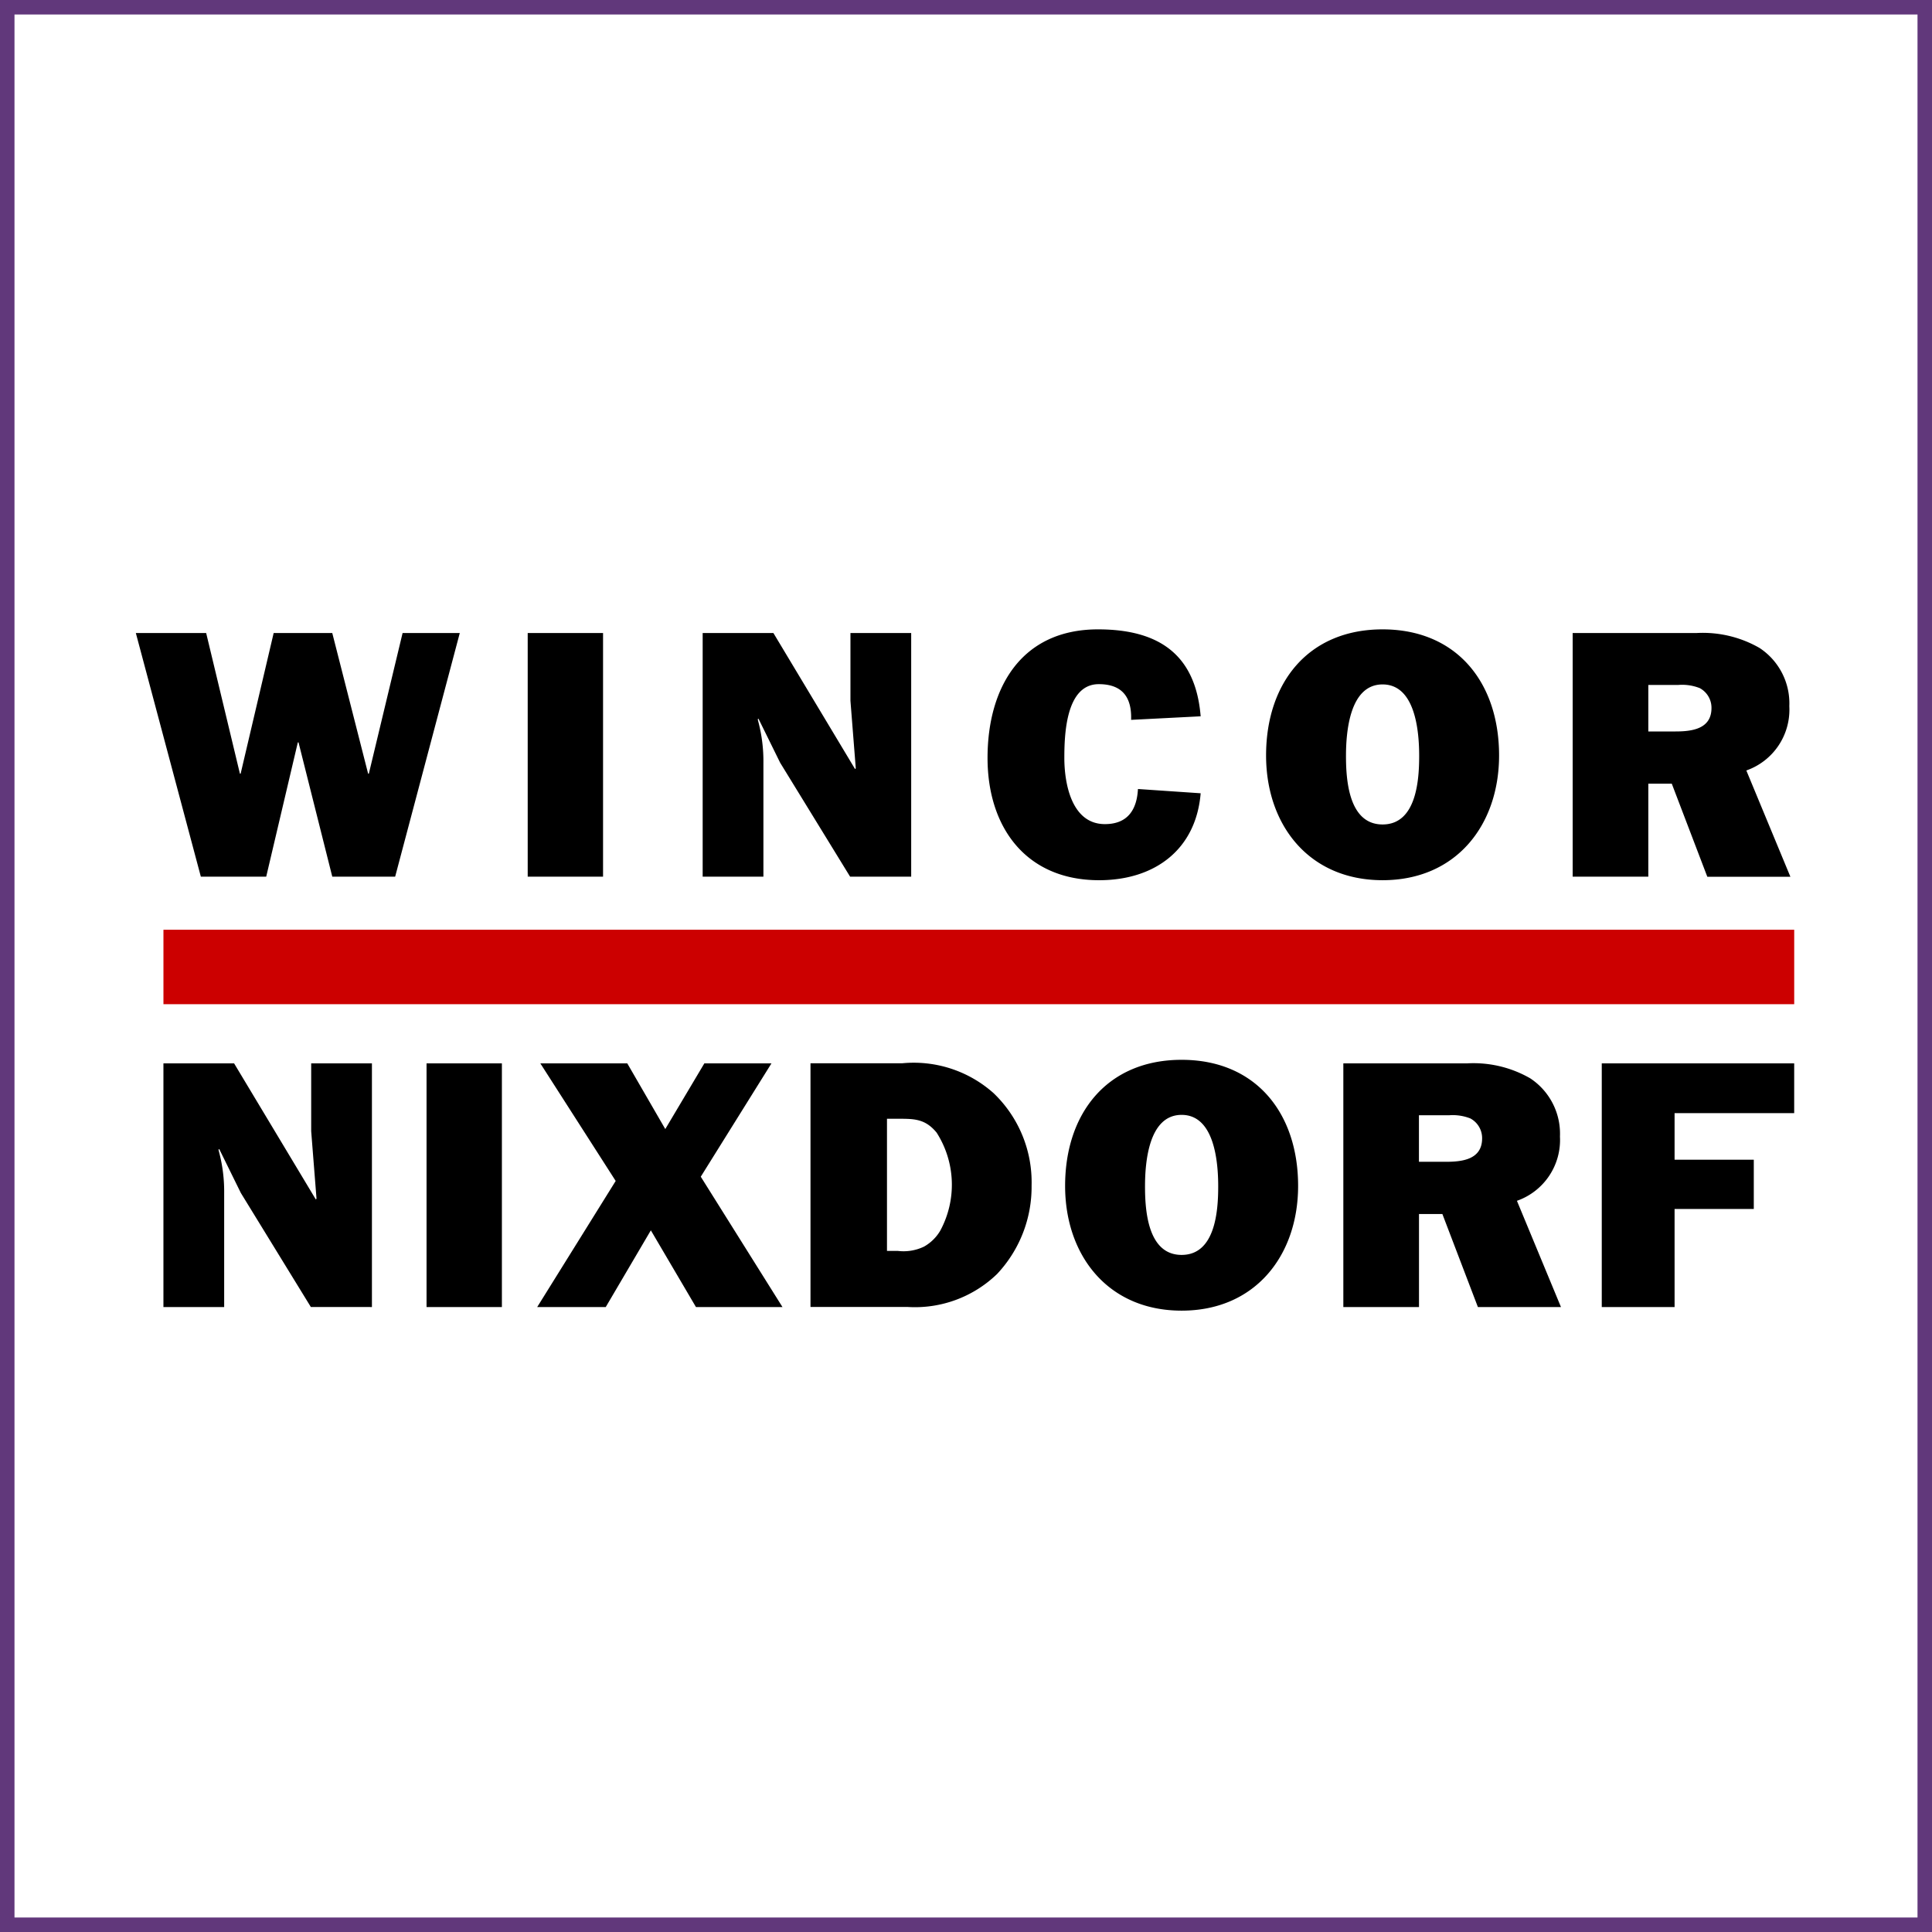
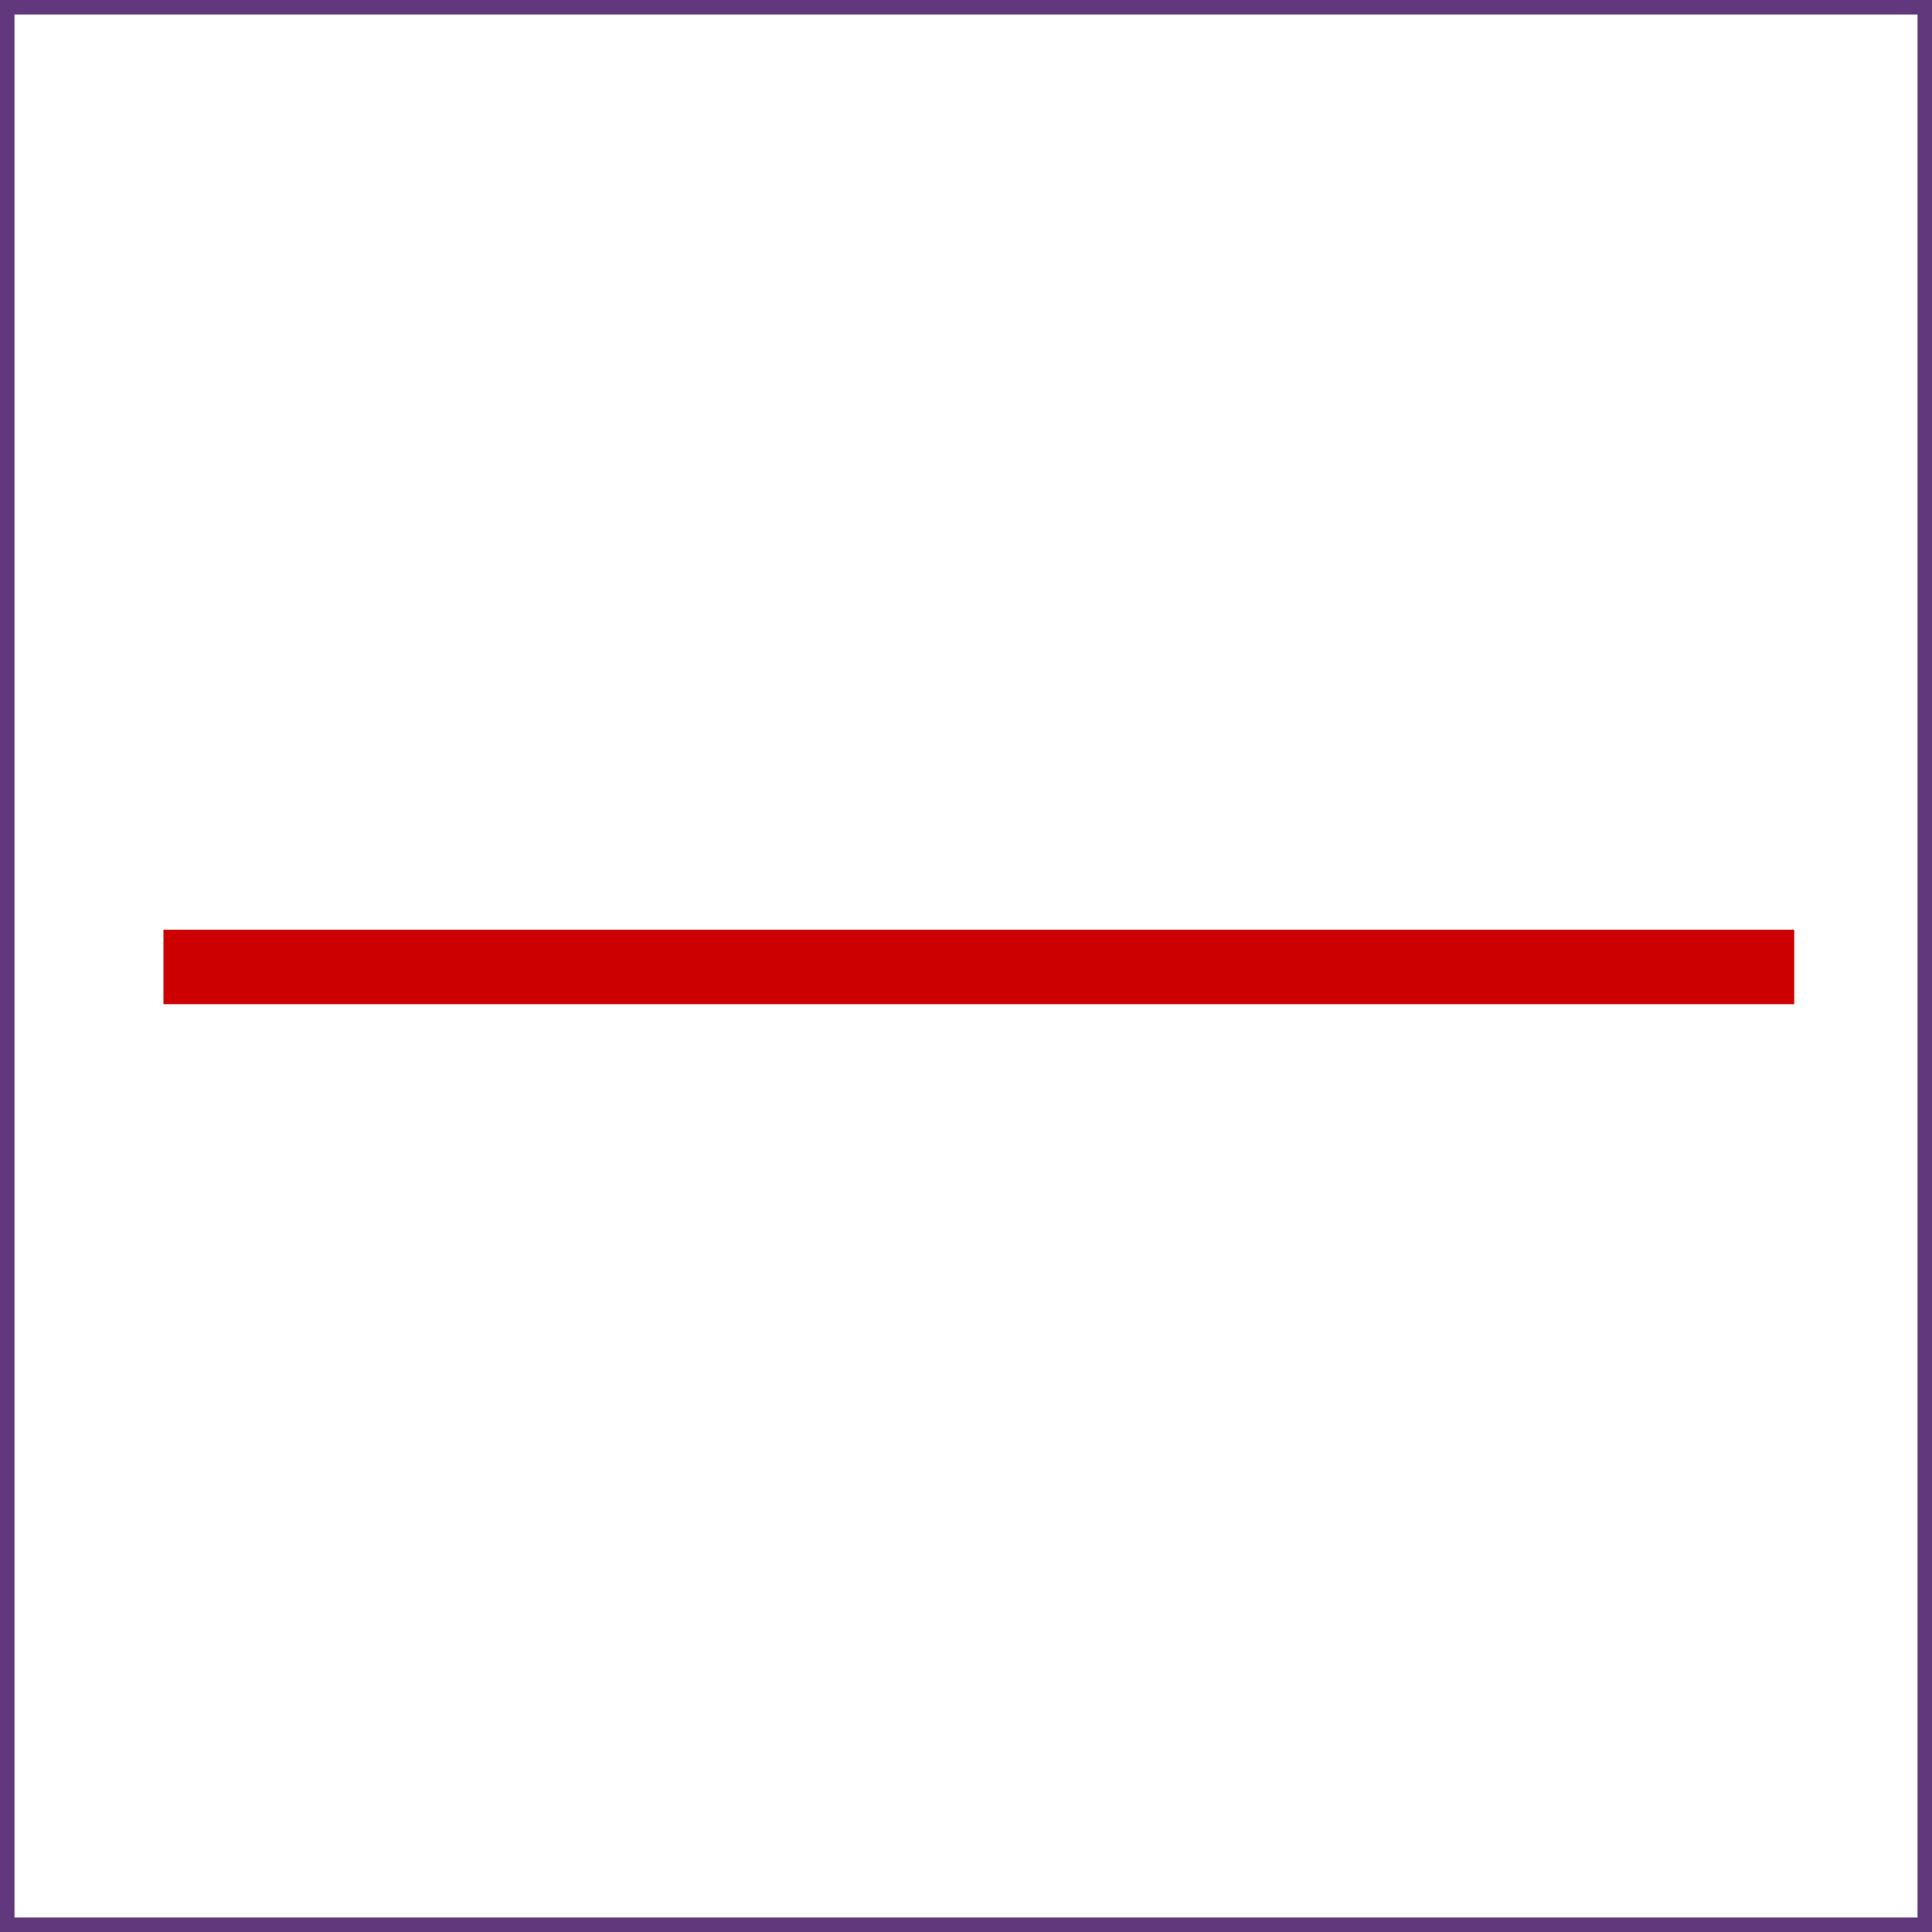
<svg xmlns="http://www.w3.org/2000/svg" width="100" height="100" viewBox="0 0 100 100">
  <g transform="translate(0.098 -0.102)">
    <g transform="translate(-0.098 0.102)" fill="#fff" stroke="#61387b" stroke-width="0.75">
      <rect width="100" height="100" stroke="none" />
      <rect x="0.375" y="0.375" width="99.25" height="99.25" fill="none" />
    </g>
    <g transform="translate(6.933 32.683)">
      <rect width="84.408" height="3.854" transform="translate(1.429 15.542)" fill="#c00" />
-       <path d="M88.745,38.651V36.1h-4.1V33.691h6.191V31.114h-9.96V43.726h3.769V38.651ZM71.413,33.8h1.563a2.484,2.484,0,0,1,1.1.165,1.154,1.154,0,0,1,.607,1.03c0,1.085-1.011,1.213-1.857,1.213H71.413V33.8Zm0,5.111h1.213l1.839,4.817h4.3l-2.28-5.5A3.335,3.335,0,0,0,78.712,34.9a3.431,3.431,0,0,0-1.544-3.015,5.889,5.889,0,0,0-3.254-.772H67.5V43.726h3.916V38.91ZM59.129,33.78c1.71,0,1.894,2.464,1.894,3.7,0,1.213-.129,3.548-1.894,3.548s-1.894-2.335-1.894-3.548C57.235,36.244,57.419,33.78,59.129,33.78Zm0-2.85c-3.843,0-6.03,2.758-6.03,6.527,0,3.585,2.206,6.456,6.03,6.456s6.03-2.871,6.03-6.456C65.159,33.688,62.971,30.93,59.129,30.93Zm-15.25,9.891V33.982h.45c.9,0,1.5-.037,2.12.717a5.008,5.008,0,0,1,.188,5.074,2.256,2.256,0,0,1-.844.827,2.449,2.449,0,0,1-1.351.221Zm-3.958,2.9h5.009a6.112,6.112,0,0,0,4.652-1.71,6.582,6.582,0,0,0,1.782-4.578,6.381,6.381,0,0,0-1.97-4.78,6.206,6.206,0,0,0-4.727-1.544H39.92V43.726ZM37.9,31.114H34.426l-2.022,3.4-1.967-3.4h-4.5l3.9,6.086-4.063,6.527h3.548l2.335-3.971,2.335,3.971H38.47l-4.229-6.747L37.9,31.114Zm-13.953,0h-3.9V43.726h3.9V31.114ZM17.22,43.726V31.114H14.076v3.512l.276,3.493-.037.037-4.229-7.042H6.428V43.726H9.572V37.843a8.028,8.028,0,0,0-.257-2.114l-.037-.147.037-.037,1.122,2.28,3.622,5.9Zm66.065-32.2h1.563a2.484,2.484,0,0,1,1.1.165,1.154,1.154,0,0,1,.607,1.03c0,1.085-1.011,1.213-1.857,1.213H83.286V11.523Zm0,5.111H84.5l1.839,4.817h4.3l-2.28-5.5a3.335,3.335,0,0,0,2.225-3.328A3.431,3.431,0,0,0,89.04,9.611a5.889,5.889,0,0,0-3.254-.772H79.37V21.451h3.916V16.634ZM69.531,11.5c1.71,0,1.894,2.464,1.894,3.7,0,1.213-.129,3.548-1.894,3.548s-1.894-2.335-1.894-3.548C67.637,13.968,67.821,11.5,69.531,11.5Zm0-2.85c-3.843,0-6.03,2.758-6.03,6.527,0,3.585,2.206,6.456,6.03,6.456s6.03-2.871,6.03-6.456c0-3.769-2.188-6.527-6.03-6.527ZM56.869,16.914c-.055,1.048-.515,1.816-1.71,1.816-1.747,0-2.1-2.151-2.1-3.42,0-1.2.074-3.824,1.783-3.824,1.305,0,1.71.782,1.673,1.848l3.6-.184c-.257-3.144-2.1-4.5-5.313-4.5-3.971,0-5.718,3.015-5.718,6.656,0,3.585,1.986,6.328,5.773,6.328,2.9,0,5.019-1.6,5.258-4.5l-3.25-.221ZM45.132,21.451V8.839H41.988V12.35l.276,3.493-.037.037L38,8.839H34.339V21.451h3.144V15.568a8.029,8.029,0,0,0-.257-2.114l-.037-.147.037-.037,1.122,2.28,3.622,5.9ZM29.183,8.839h-3.9V21.451h3.9Zm-7.416,0h-2.96l-1.747,7.281h-.037L15.167,8.839H12.134l-1.71,7.281h-.037L8.64,8.839H5L8.365,21.451h3.383l1.636-6.95h.037l1.747,6.95h3.254Z" transform="translate(-5 -8.655)" />
    </g>
  </g>
</svg>